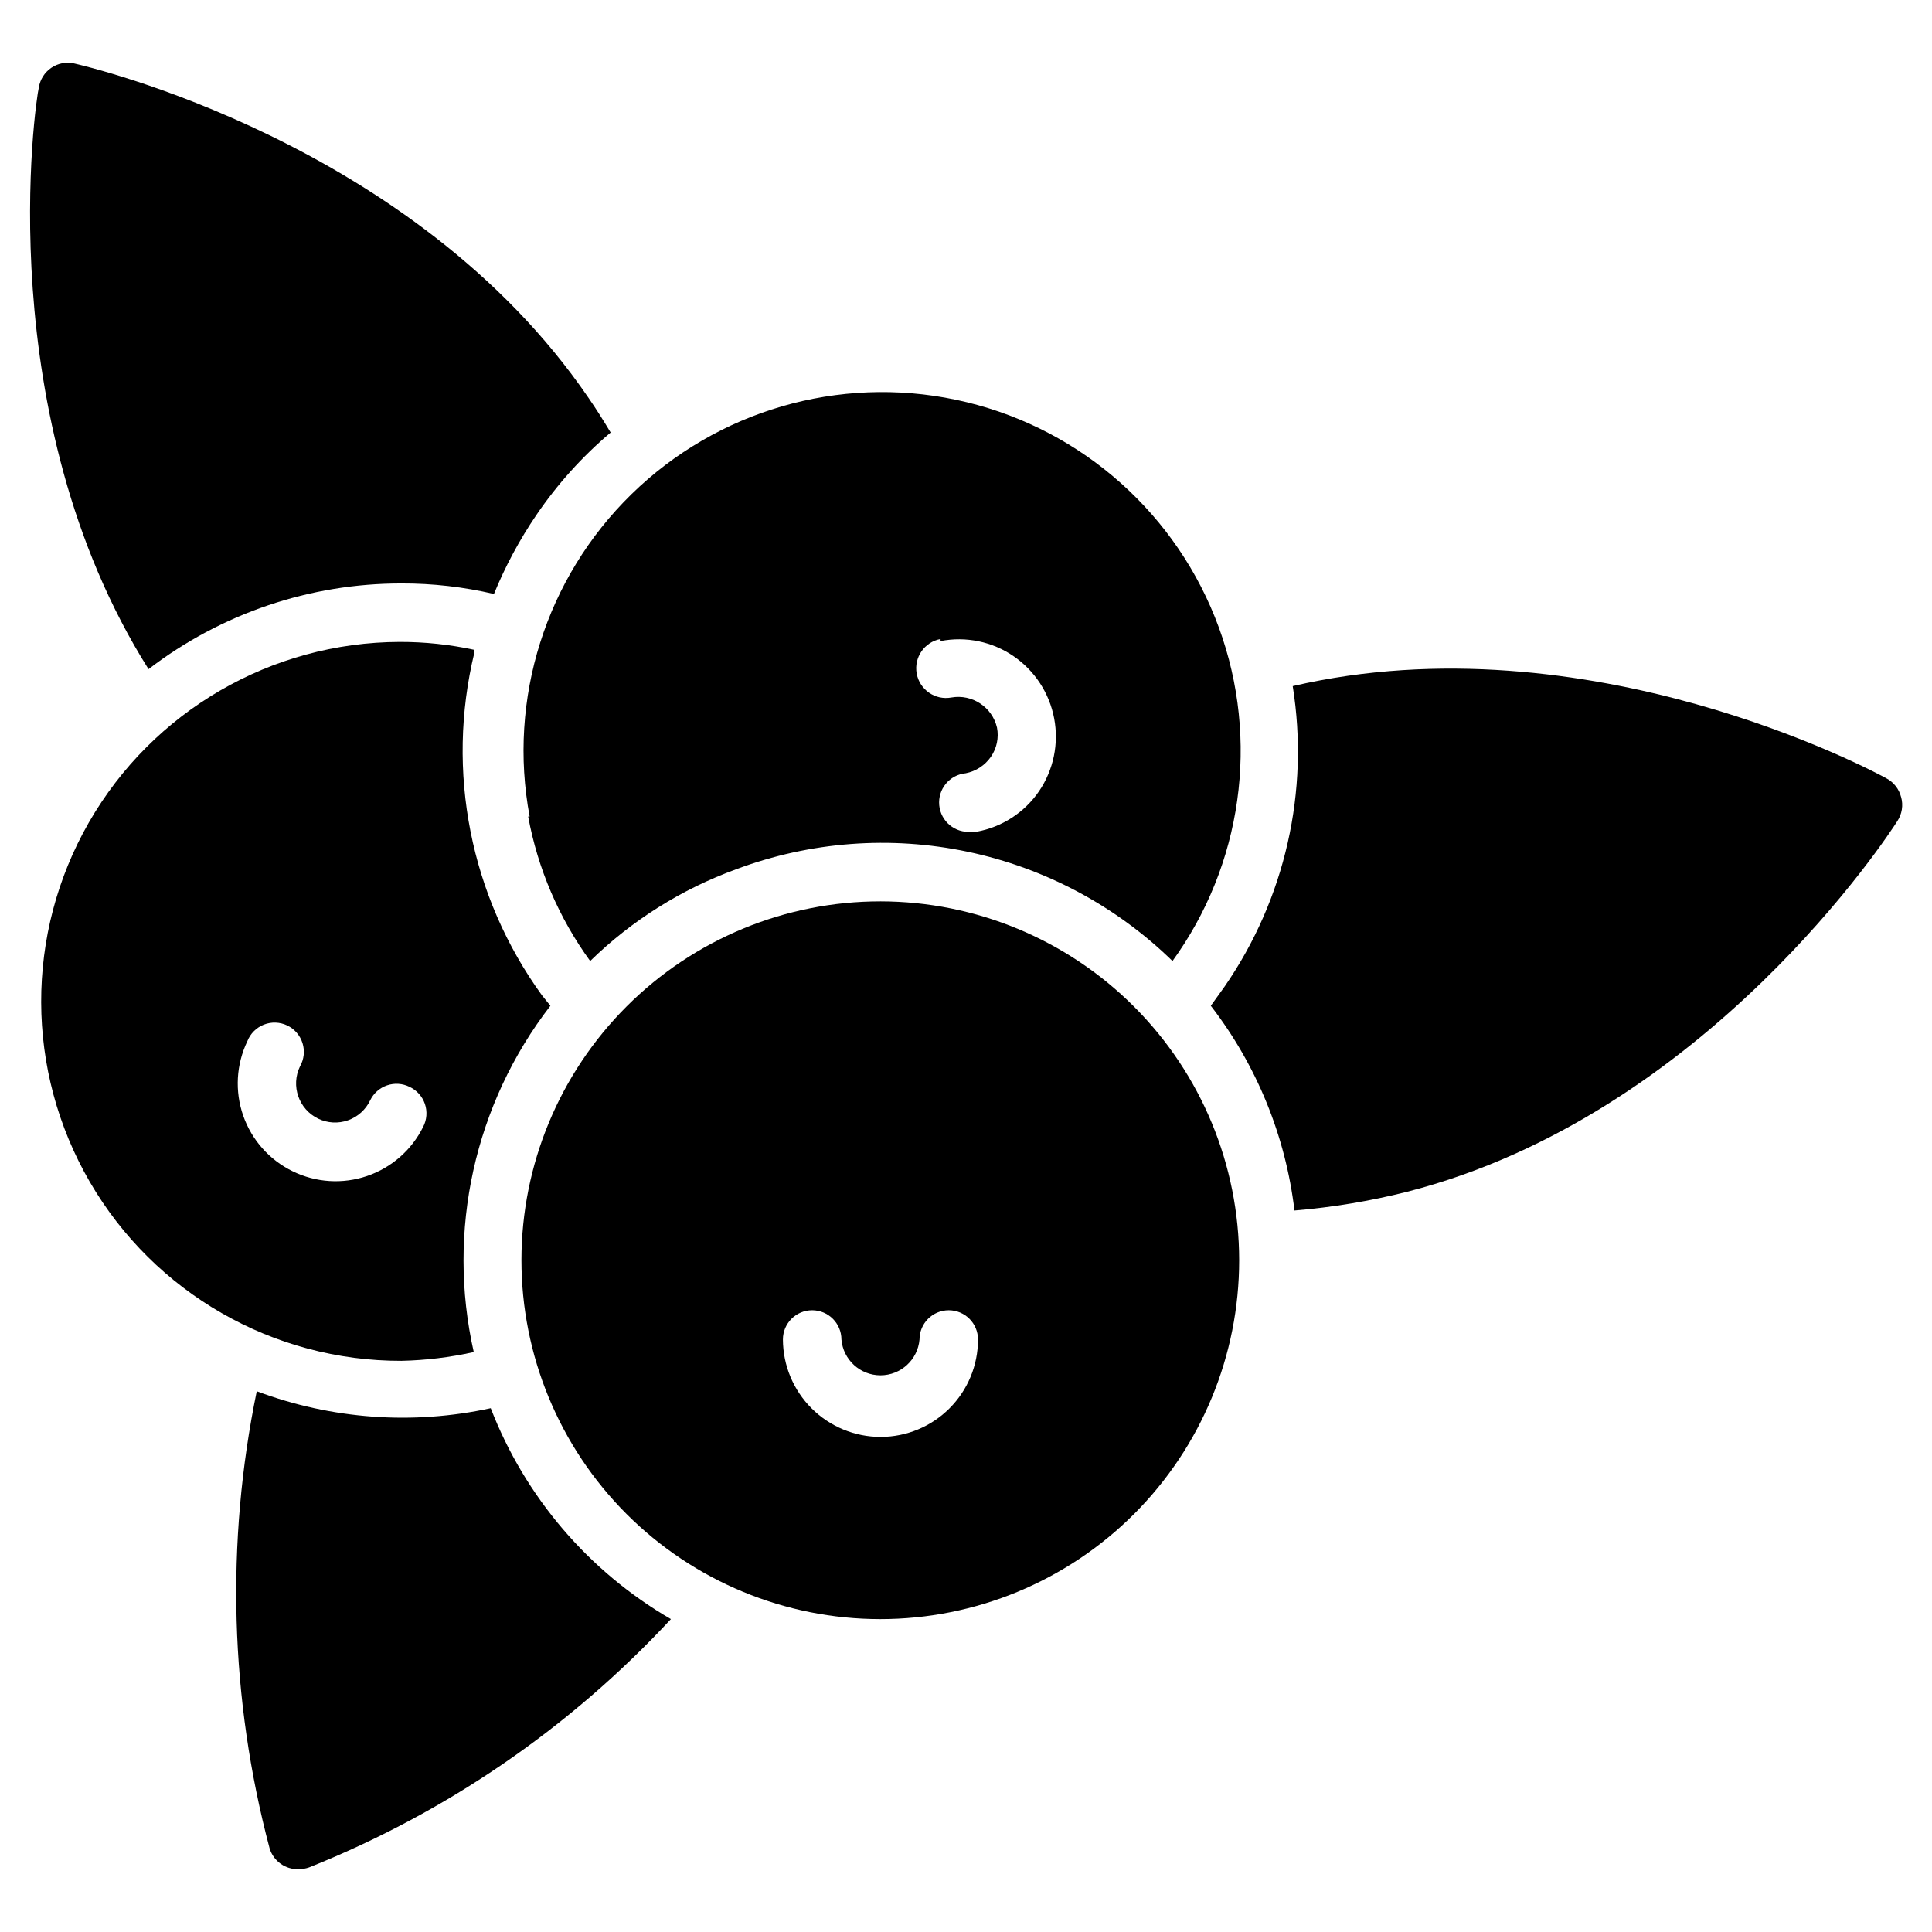
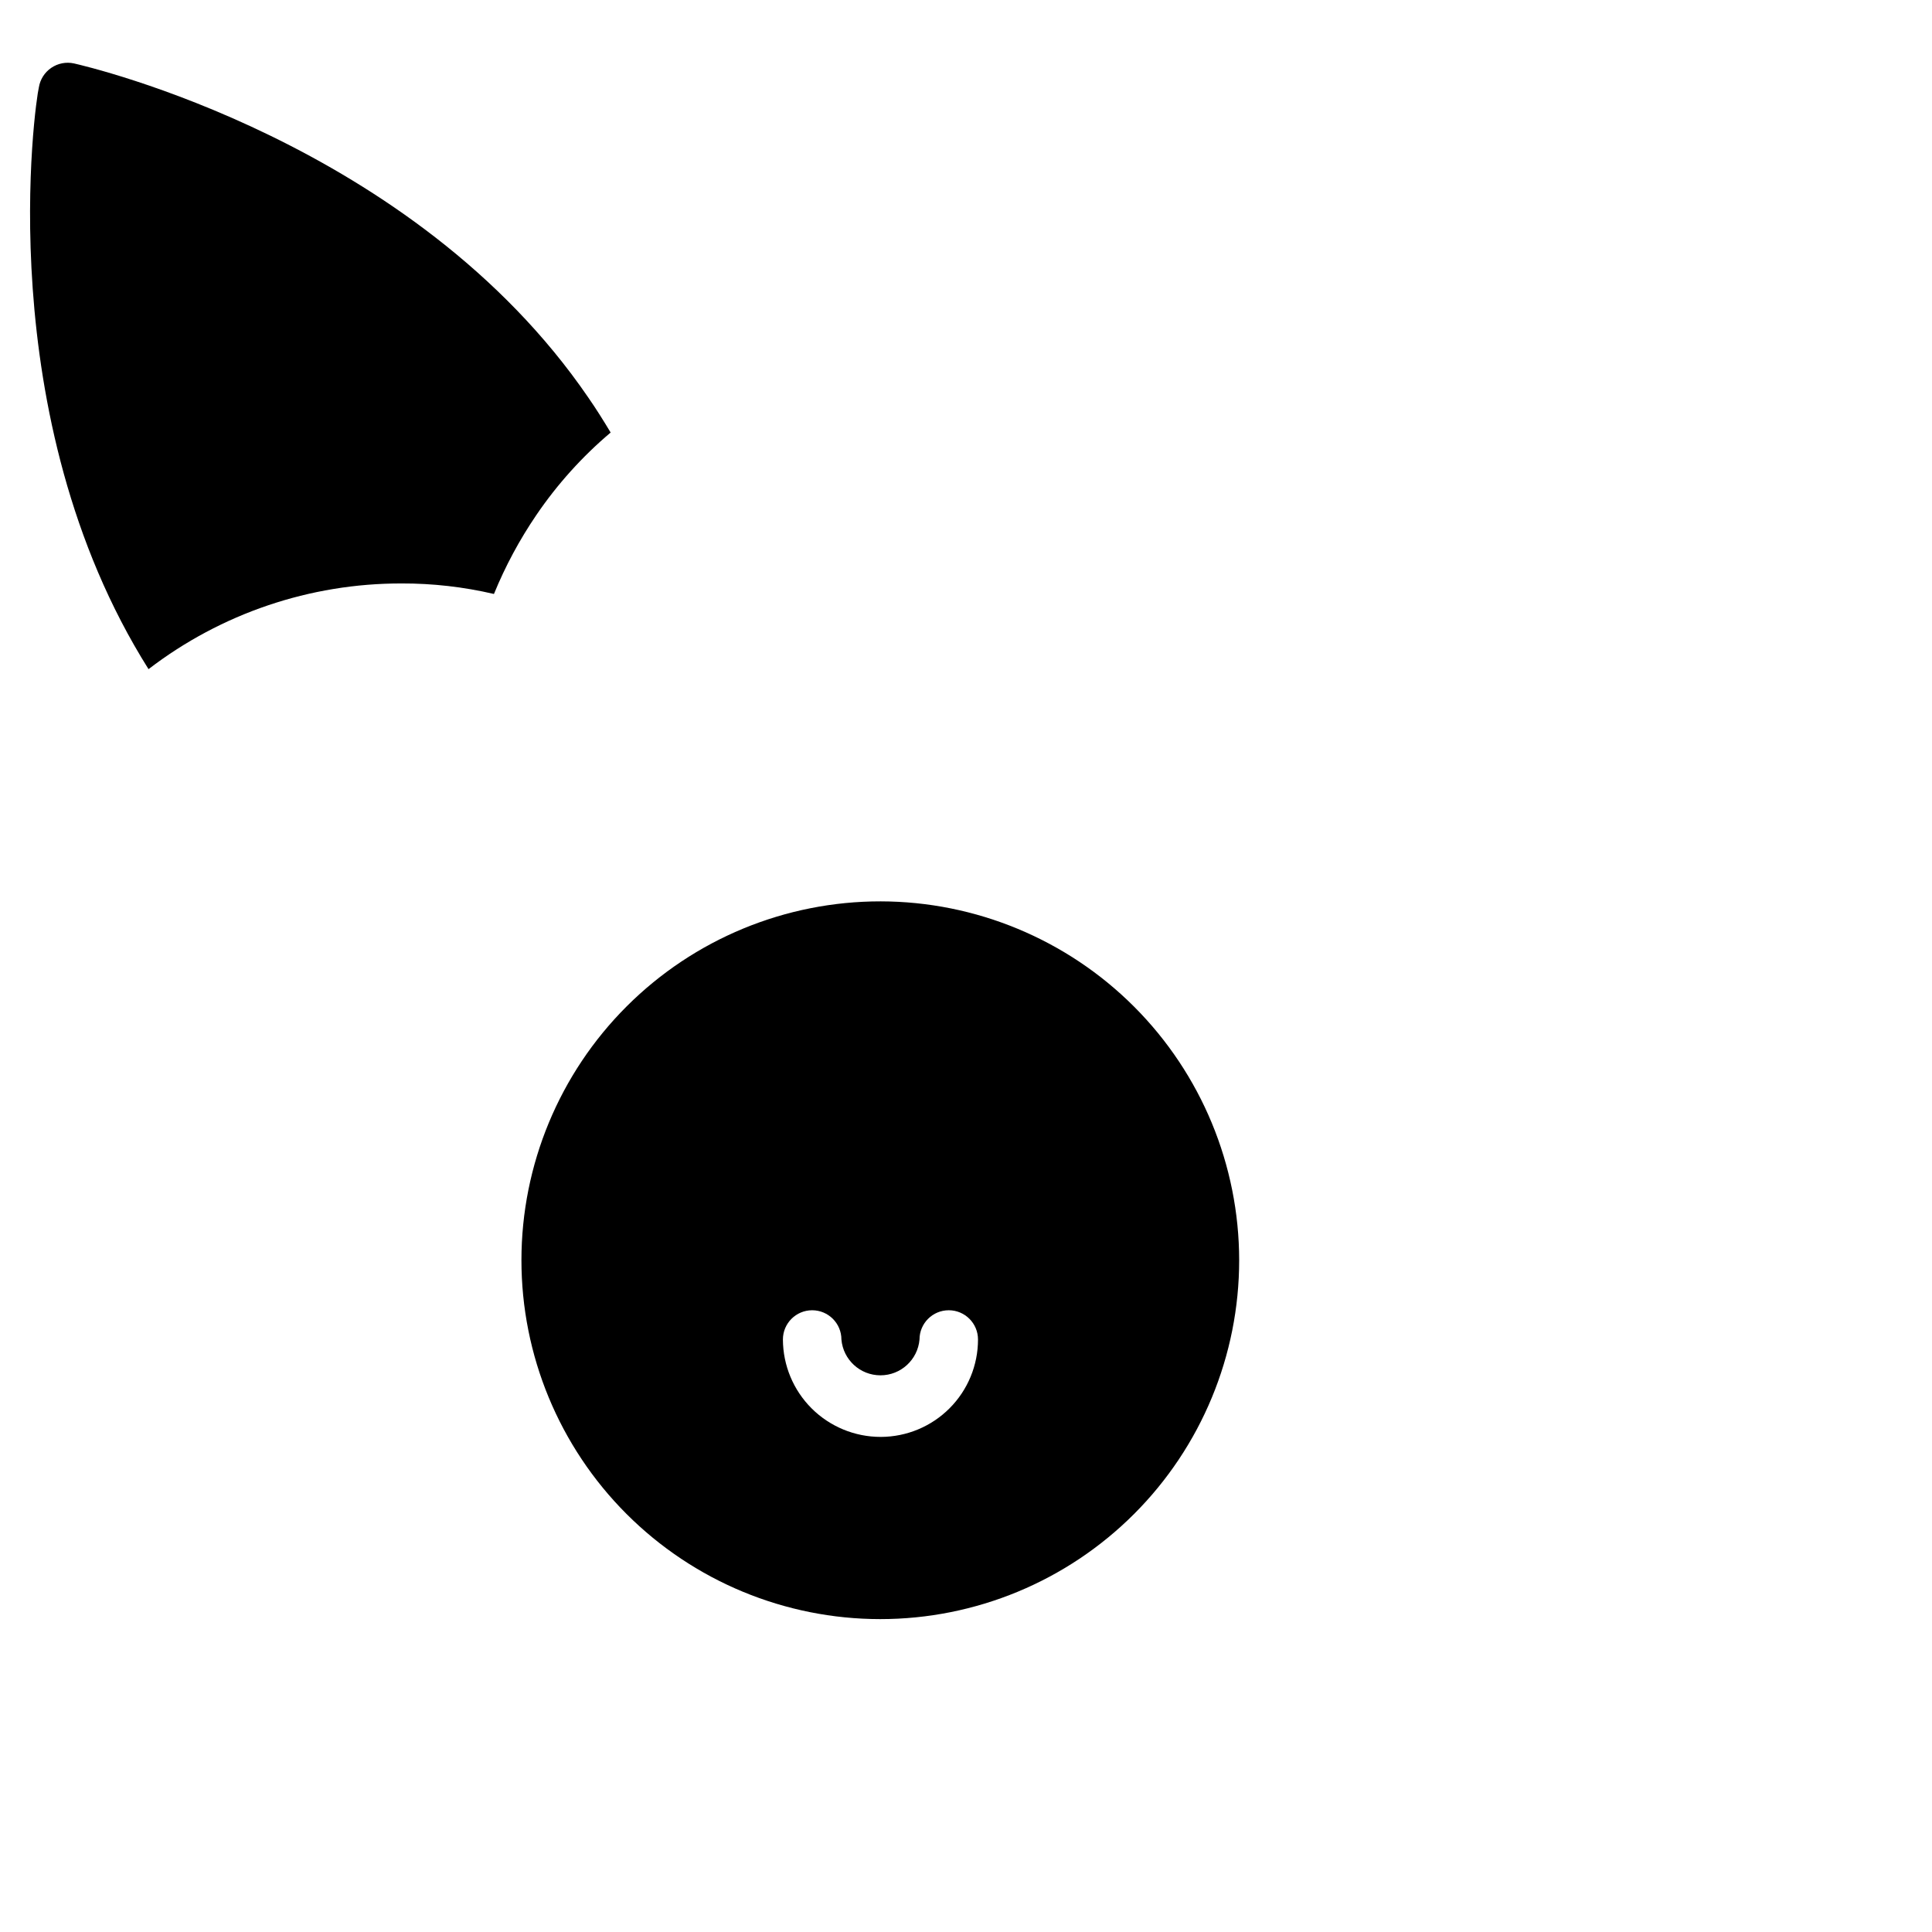
<svg xmlns="http://www.w3.org/2000/svg" fill="#000000" width="800px" height="800px" version="1.1" viewBox="144 144 512 512">
  <g>
    <path d="m250.41 298.62c8.246-0.023 16.465 0.914 24.492 2.789 3.004-7.348 6.773-14.363 11.238-20.926 5.539-8.148 12.164-15.5 19.688-21.859-1.859-3.102-3.797-6.199-5.891-9.223-46.352-67.82-132.93-87.816-136.34-88.594-2.082-0.453-4.258-0.027-6.019 1.176-1.758 1.203-2.945 3.074-3.281 5.18-0.93 3.644-13.098 87.199 29.066 154.17 19.23-14.762 42.805-22.75 67.047-22.711z" />
-     <path d="m274.05 517.19c-20.672 4.5-42.203 2.941-62.008-4.496-8.262 40.102-7.094 81.574 3.41 121.15 1.023 3.391 4.215 5.652 7.75 5.504 0.926-0.004 1.84-0.16 2.715-0.465 36.438-14.566 69.188-37.043 95.879-65.805-21.809-12.656-38.652-32.371-47.746-55.887z" />
-     <path d="m647.8 355.2c-0.535-2.086-1.91-3.856-3.801-4.883-3.18-1.781-79.137-42.629-157.42-24.492l0.004-0.004c4.453 27.836-1.984 56.316-17.984 79.527l-3.719 5.191c12.156 15.75 19.816 34.5 22.168 54.258 10.062-0.836 20.047-2.492 29.84-4.961 79.523-20.387 127.89-95.027 129.91-98.203 1.262-1.895 1.633-4.246 1.008-6.434z" />
-     <path d="m283.97 360.39c2.543 13.832 8.16 26.918 16.43 38.289 11.043-10.773 24.254-19.07 38.754-24.336 19.59-7.324 40.855-8.926 61.32-4.617 20.461 4.309 39.277 14.352 54.246 28.953l1.473-2.094v0.004c17.918-26.191 21.582-59.594 9.762-89.047-11.816-29.449-37.551-51.055-68.602-57.594-31.051-6.543-63.316 2.848-86.012 25.027-22.691 22.18-32.816 54.223-26.984 85.414zm109.29-46.504h-0.004c6.738-1.312 13.723 0.141 19.379 4.031 5.609 3.859 9.469 9.781 10.73 16.477 1.266 6.691-0.168 13.613-3.988 19.254-3.859 5.668-9.836 9.551-16.586 10.773-0.461 0.078-0.934 0.078-1.395 0-4.281 0.406-8.082-2.734-8.488-7.016s2.734-8.078 7.016-8.484c2.699-0.531 5.09-2.086 6.664-4.344 1.562-2.258 2.148-5.051 1.629-7.75-1.273-5.449-6.582-8.953-12.09-7.984-4.281 0.793-8.395-2.035-9.188-6.316s2.035-8.391 6.316-9.184z" />
-     <path d="m269.55 502.31c-7.246-32.09 0.199-65.738 20.309-91.773l-2.25-2.789c-18.969-26.172-25.516-59.348-17.902-90.766v-0.773c-6.496-1.406-13.121-2.106-19.766-2.094-34.035 0.086-65.438 18.316-82.383 47.832-16.941 29.516-16.855 65.828 0.234 95.258 17.09 29.434 48.582 47.512 82.613 47.43 6.441-0.145 12.855-0.922 19.145-2.324zm-47.977-47.902c-6.156-2.992-10.875-8.301-13.129-14.766-2.25-6.465-1.852-13.555 1.113-19.727 0.785-2.004 2.371-3.59 4.371-4.379 2.004-0.789 4.242-0.707 6.184 0.219 1.941 0.93 3.41 2.621 4.055 4.676 0.645 2.051 0.406 4.281-0.656 6.152-2.504 5.156-0.352 11.367 4.805 13.871 2.477 1.195 5.324 1.352 7.914 0.434 2.59-0.918 4.707-2.832 5.883-5.316 0.902-1.852 2.504-3.269 4.453-3.938 1.949-0.668 4.082-0.535 5.934 0.375 1.926 0.883 3.406 2.519 4.098 4.527 0.688 2.008 0.523 4.207-0.457 6.09-3.035 6.133-8.375 10.816-14.852 13.023-6.481 2.211-13.566 1.762-19.715-1.242z" />
    <path d="m377.37 382.87c-25.23-0.02-49.43 9.984-67.281 27.812-17.852 17.824-27.887 42.016-27.902 67.242-0.012 25.227 9.996 49.426 27.828 67.273 17.832 17.844 42.023 27.875 67.25 27.883 25.227 0.004 49.426-10.012 67.266-27.848 17.84-17.836 27.863-42.031 27.863-67.258-0.02-25.203-10.035-49.371-27.848-67.199-17.816-17.828-41.973-27.863-67.176-27.906zm0 141.92v0.004c-6.856 0-13.426-2.719-18.281-7.555-4.852-4.84-7.586-11.402-7.609-18.258 0-4.281 3.473-7.75 7.754-7.75 4.277 0 7.75 3.469 7.75 7.75 0.465 5.371 4.957 9.492 10.348 9.492 5.387 0 9.883-4.121 10.348-9.492 0-4.281 3.469-7.75 7.75-7.75s7.75 3.469 7.75 7.75c0 6.832-2.707 13.387-7.531 18.223-4.824 4.84-11.371 7.57-18.203 7.59z" />
  </g>
</svg>